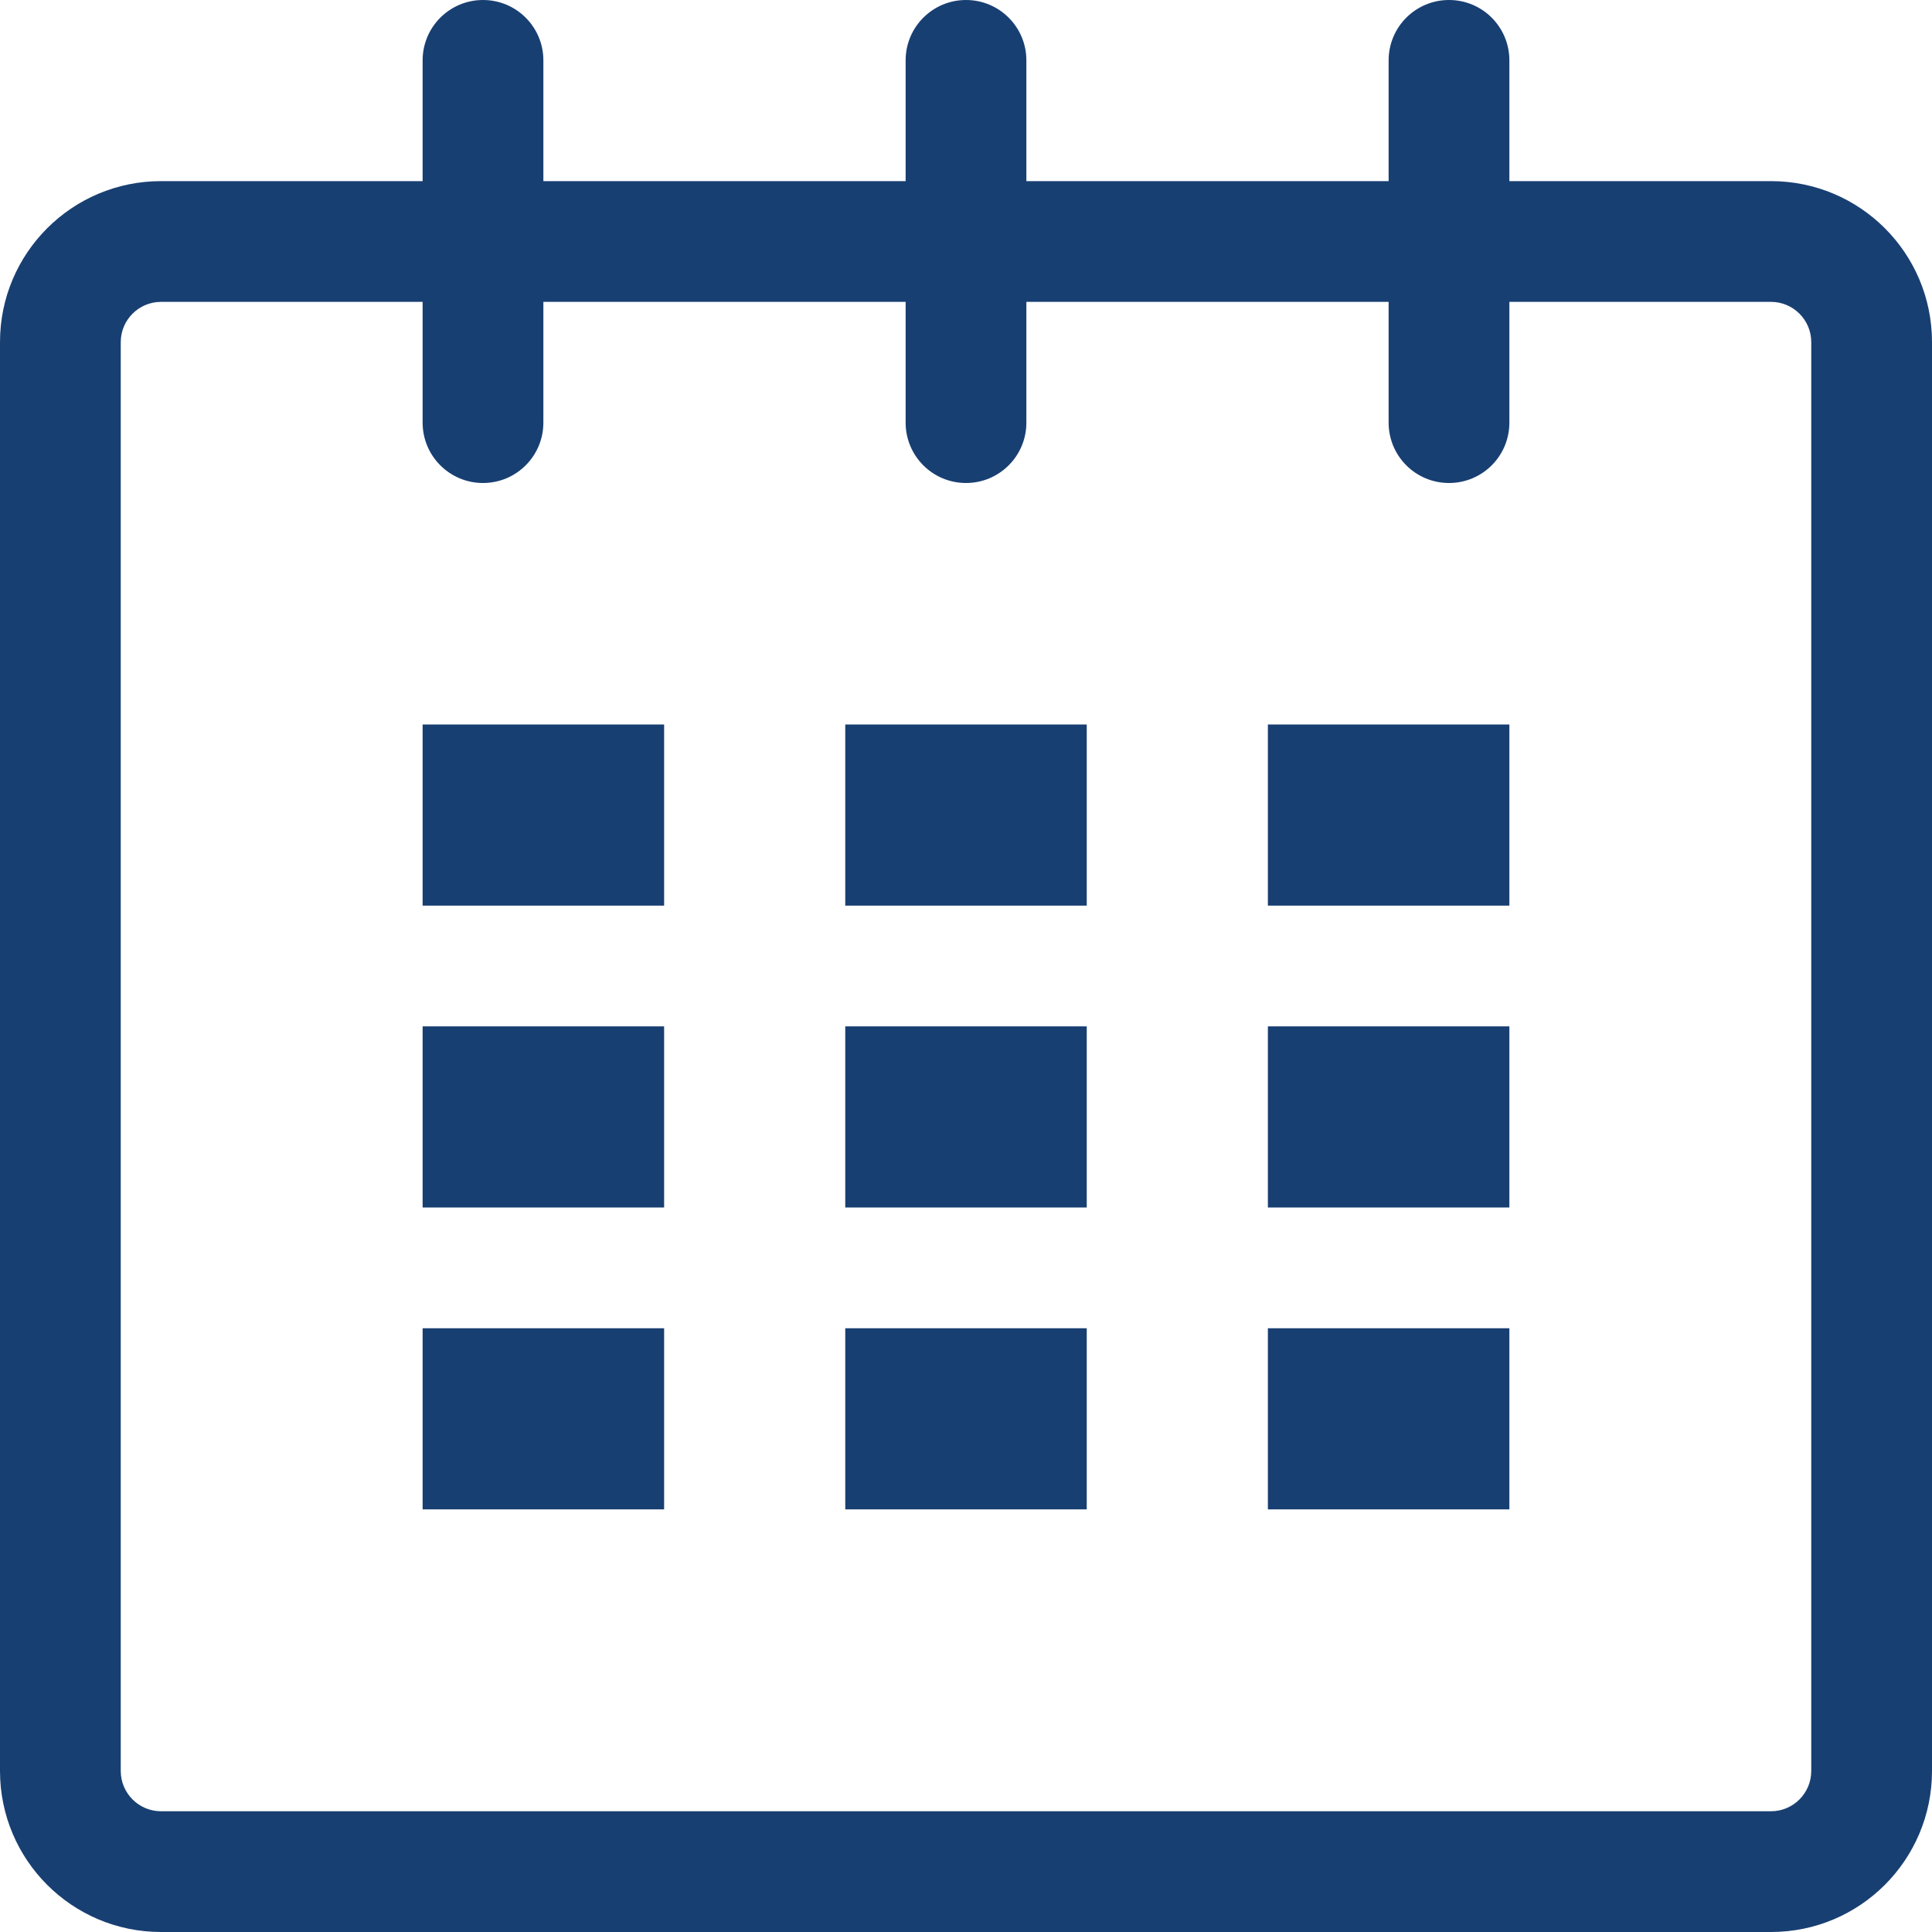
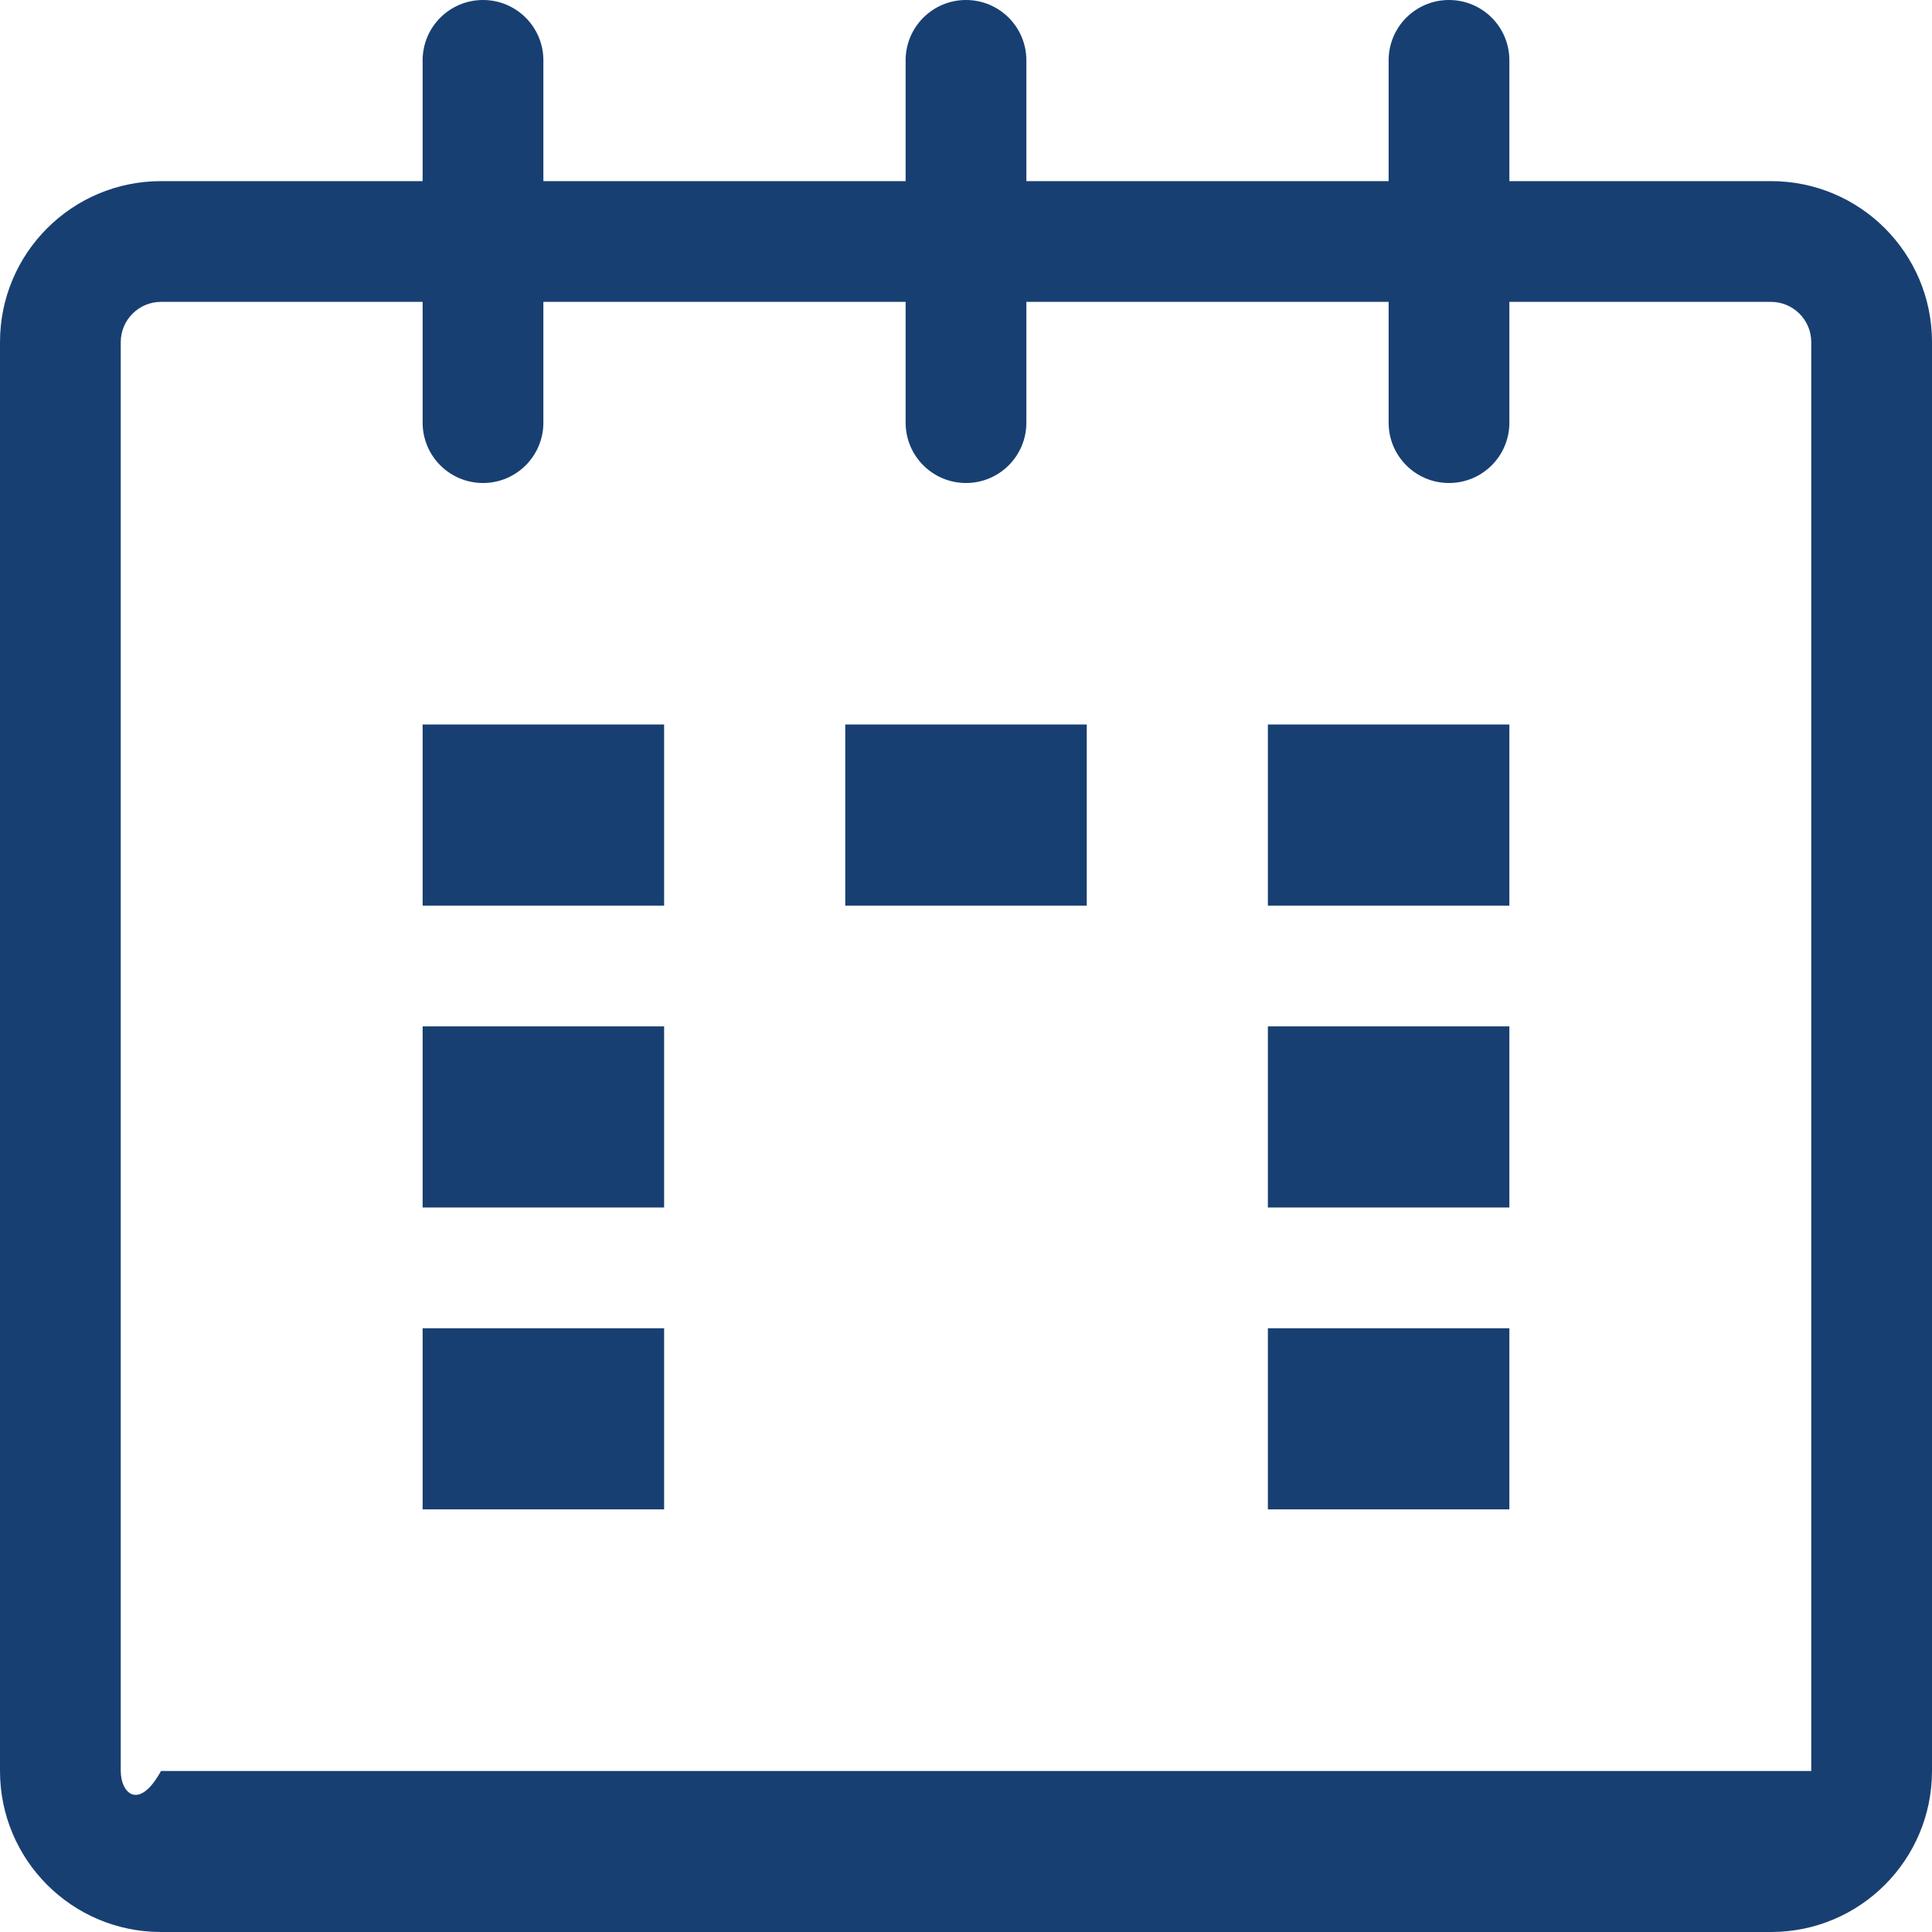
<svg xmlns="http://www.w3.org/2000/svg" height="32px" id="Layer_1" viewBox="0 0 32 32" width="32px" xml:space="preserve">
  <g id="calendar_1_">
-     <path d="M29.334,3H25V1c0-0.553-0.447-1-1-1s-1,0.447-1,1v2h-6V1c0-0.553-0.448-1-1-1s-1,0.447-1,1v2H9V1   c0-0.553-0.448-1-1-1S7,0.447,7,1v2H2.667C1.194,3,0,4.193,0,5.666v23.667C0,30.806,1.194,32,2.667,32h26.667   C30.807,32,32,30.806,32,29.333V5.666C32,4.193,30.807,3,29.334,3z M30,29.333C30,29.701,29.701,30,29.334,30H2.667   C2.299,30,2,29.701,2,29.333V5.666C2,5.299,2.299,5,2.667,5H7v2c0,0.553,0.448,1,1,1s1-0.447,1-1V5h6v2c0,0.553,0.448,1,1,1   s1-0.447,1-1V5h6v2c0,0.553,0.447,1,1,1s1-0.447,1-1V5h4.334C29.701,5,30,5.299,30,5.666V29.333z" fill="#183f72" />
+     <path d="M29.334,3H25V1c0-0.553-0.447-1-1-1s-1,0.447-1,1v2h-6V1c0-0.553-0.448-1-1-1s-1,0.447-1,1v2H9V1   c0-0.553-0.448-1-1-1S7,0.447,7,1v2H2.667C1.194,3,0,4.193,0,5.666v23.667C0,30.806,1.194,32,2.667,32h26.667   C30.807,32,32,30.806,32,29.333V5.666C32,4.193,30.807,3,29.334,3z M30,29.333H2.667   C2.299,30,2,29.701,2,29.333V5.666C2,5.299,2.299,5,2.667,5H7v2c0,0.553,0.448,1,1,1s1-0.447,1-1V5h6v2c0,0.553,0.448,1,1,1   s1-0.447,1-1V5h6v2c0,0.553,0.447,1,1,1s1-0.447,1-1V5h4.334C29.701,5,30,5.299,30,5.666V29.333z" fill="#183f72" />
    <rect fill="#183f72" height="3" width="4" x="7" y="12" />
    <rect fill="#183f72" height="3" width="4" x="7" y="17" />
    <rect fill="#183f72" height="3" width="4" x="7" y="22" />
-     <rect fill="#183f72" height="3" width="4" x="14" y="22" />
-     <rect fill="#183f72" height="3" width="4" x="14" y="17" />
    <rect fill="#183f72" height="3" width="4" x="14" y="12" />
    <rect fill="#183f72" height="3" width="4" x="21" y="22" />
    <rect fill="#183f72" height="3" width="4" x="21" y="17" />
    <rect fill="#183f72" height="3" width="4" x="21" y="12" />
  </g>
</svg>